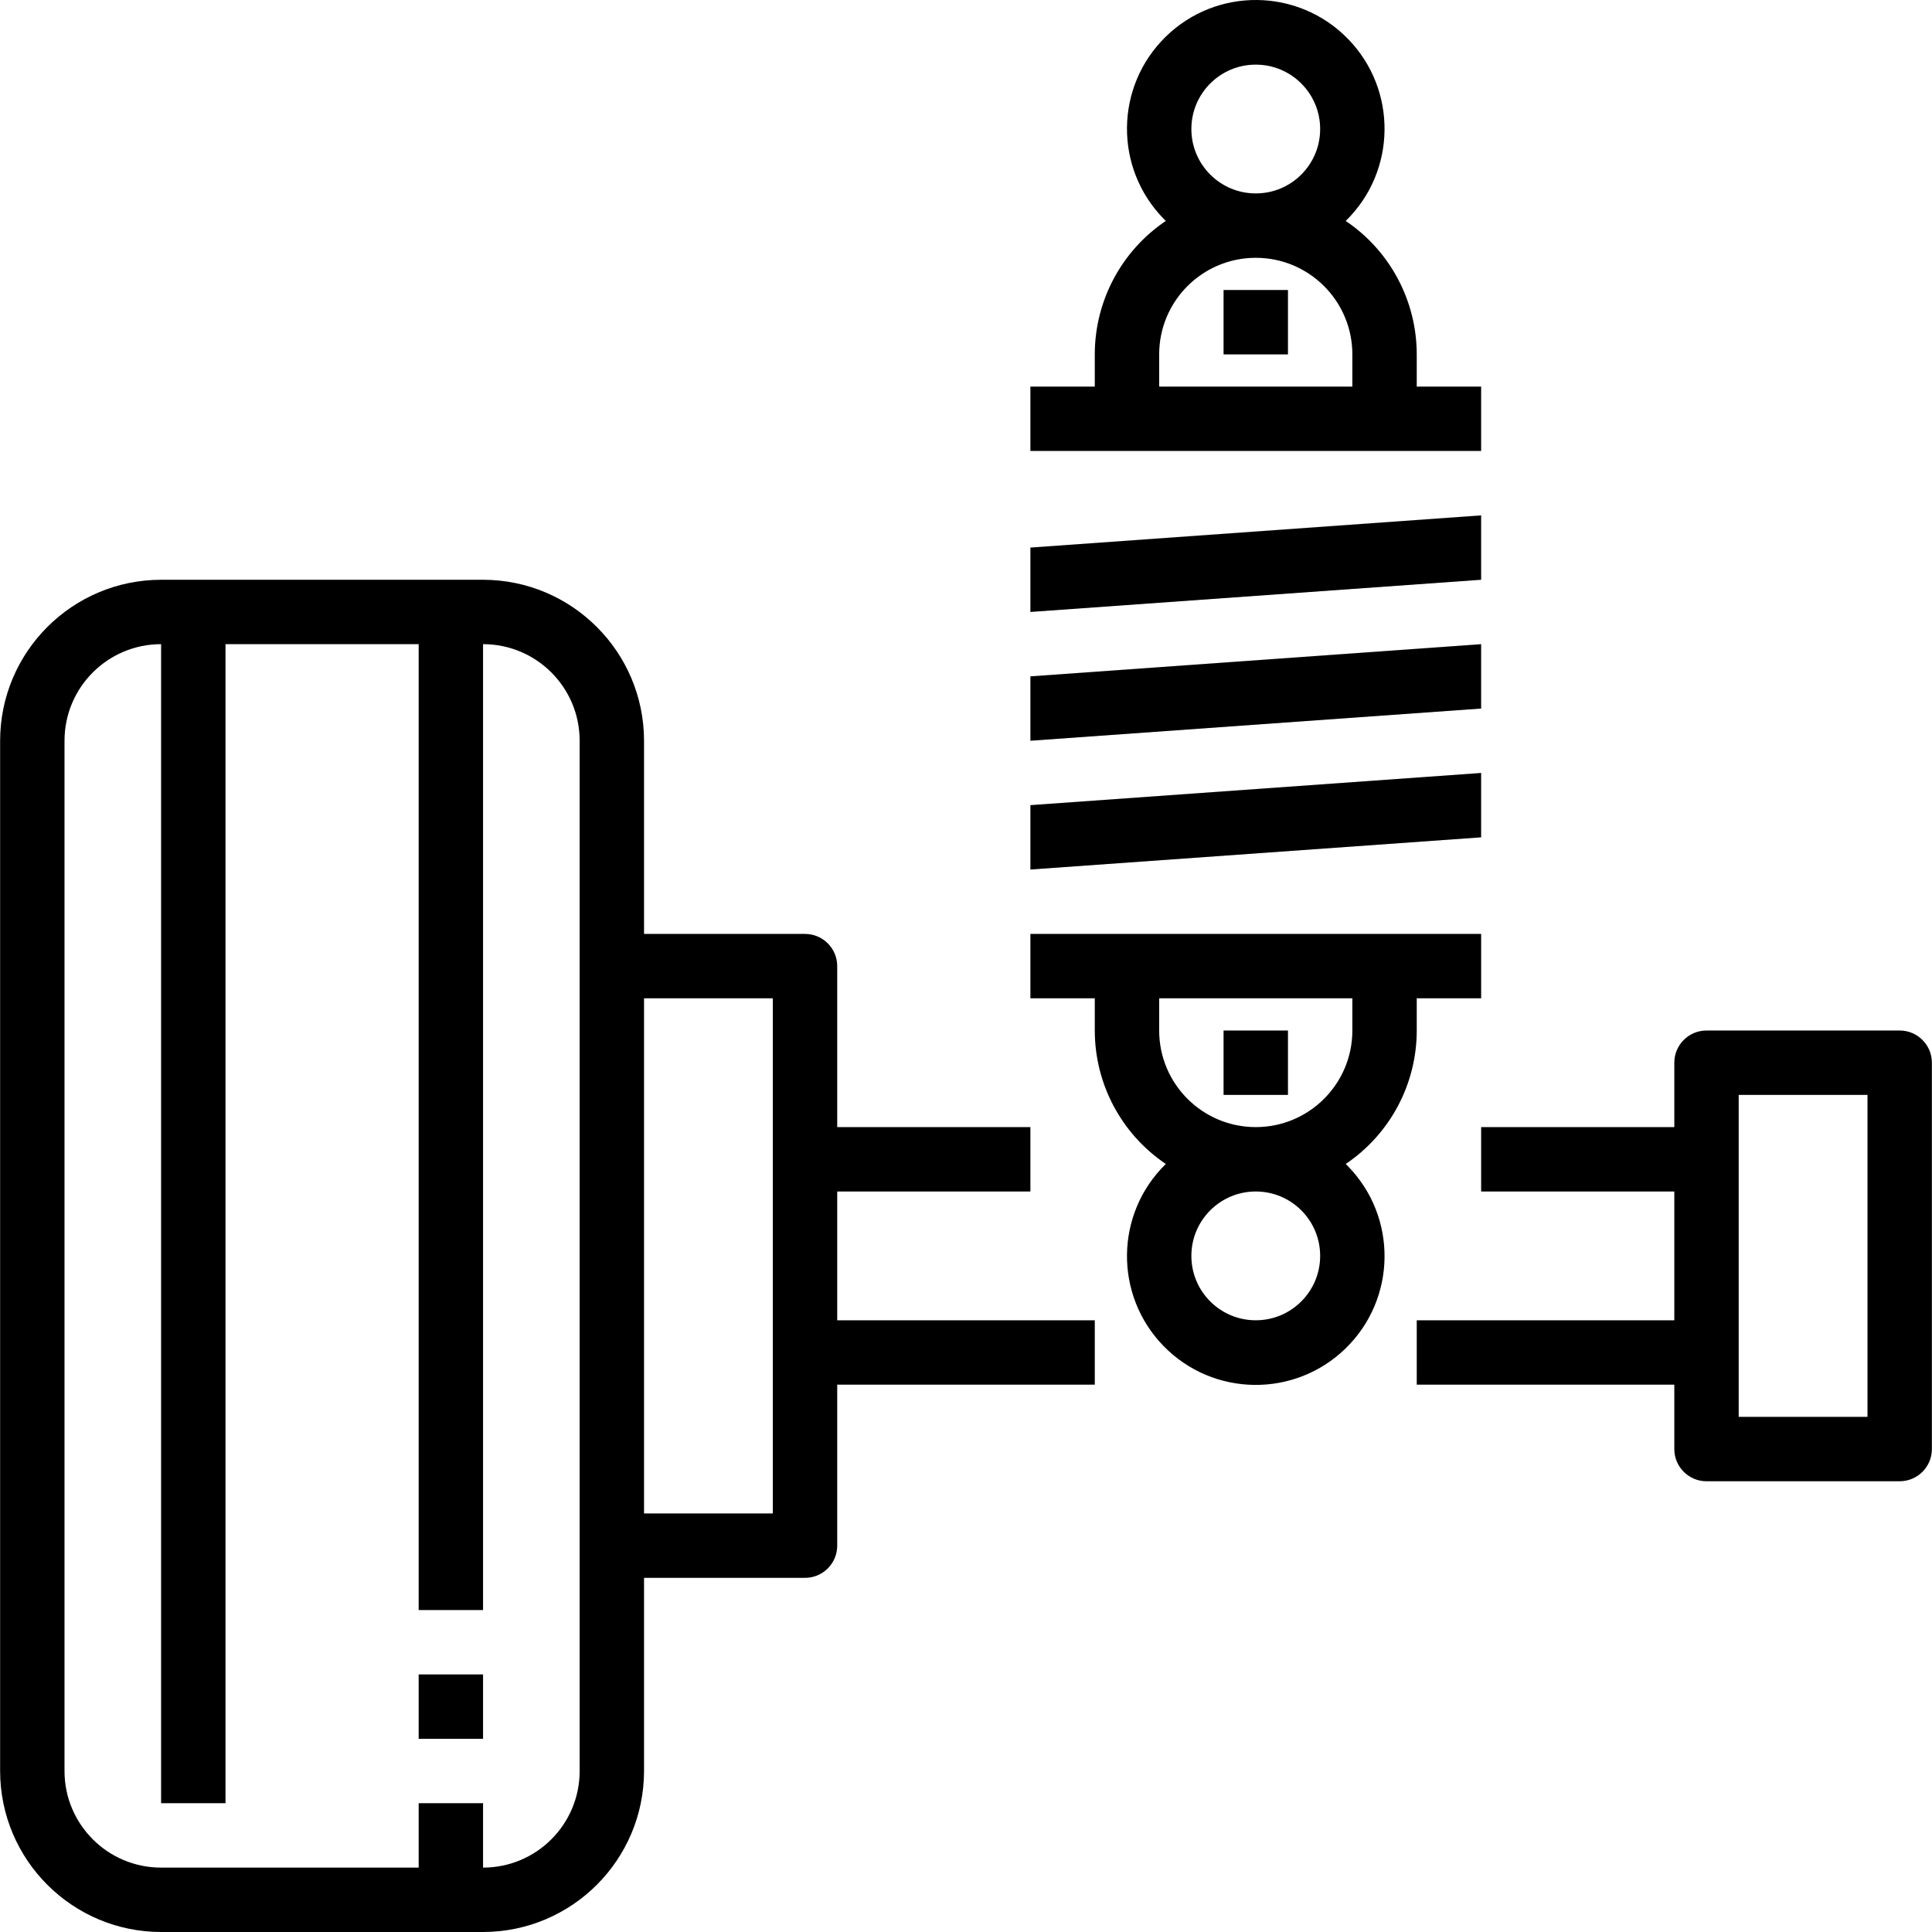
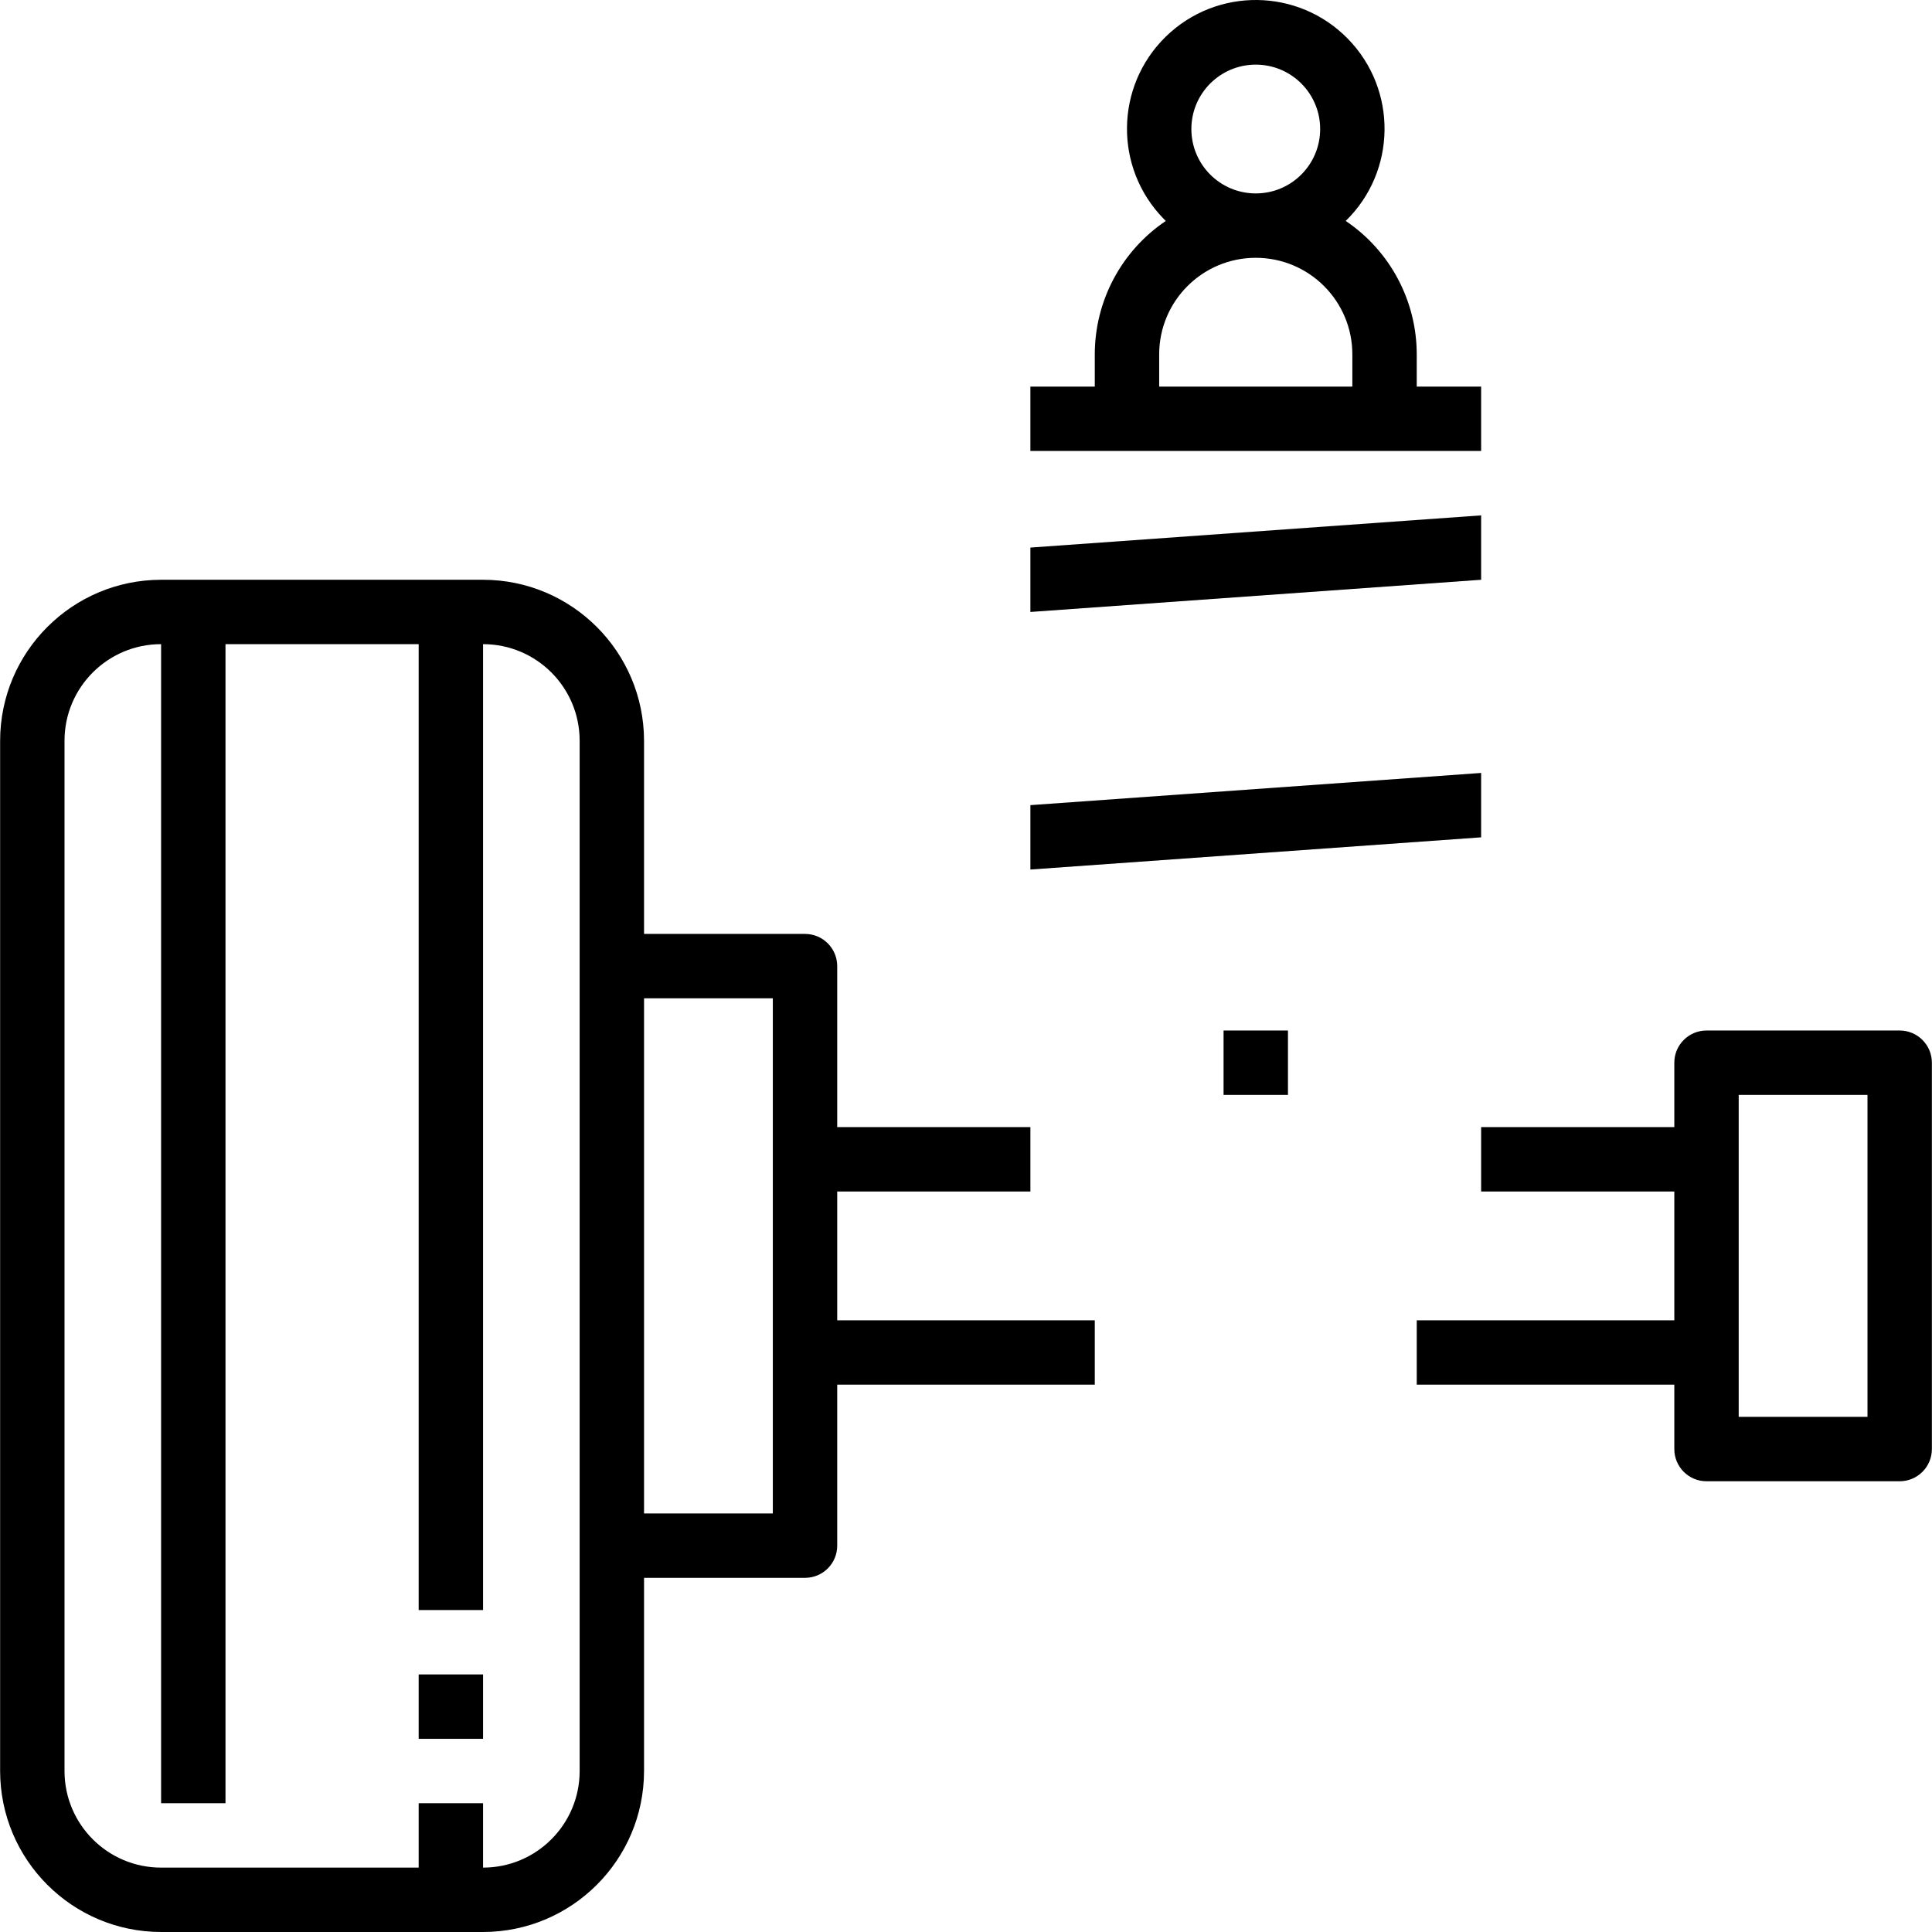
<svg xmlns="http://www.w3.org/2000/svg" version="1.1" id="Capa_1" x="0px" y="0px" viewBox="0 0 480.06 480.06" style="enable-background:new 0 0 480.06 480.06;" xml:space="preserve">
  <g>
    <g>
      <path d="M208.03,328.06v-32h48v-16h-48v-40c0-4.418-3.582-8-8-8h-40v-48c-0.026-22.08-17.92-39.974-40-40h-80    c-22.08,0.026-39.974,17.92-40,40v256c0.026,22.08,17.92,39.974,40,40h80c22.08-0.026,39.974-17.92,40-40v-48h40    c4.418,0,8-3.582,8-8v-40h64v-16H208.03z M144.03,440.06c0,13.255-10.745,24-24,24v-16h-16v16h-64c-13.255,0-24-10.745-24-24v-256    c0-13.255,10.745-24,24-24v288h16v-288h48v240h16v-240c13.255,0,24,10.745,24,24V440.06z M192.03,376.06h-32v-128h32V376.06z" />
    </g>
  </g>
  <g>
    <g>
      <rect x="104.03" y="416.06" width="16" height="16" />
    </g>
  </g>
  <g>
    <g>
      <path d="M472.03,256.06h-48c-4.418,0-8,3.582-8,8v16h-48v16h48v32h-64v16h64v16c0,4.418,3.582,8,8,8h48c4.418,0,8-3.582,8-8v-96    C480.03,259.641,476.448,256.06,472.03,256.06z M464.03,352.06h-32v-80h32V352.06z" />
    </g>
  </g>
  <g>
    <g>
      <path d="M352.03,96.06v-8c-0.004-13.3-6.618-25.728-17.648-33.16c12.647-12.345,12.892-32.604,0.548-45.251    C322.585-2.999,302.325-3.244,289.678,9.1c-12.647,12.345-12.892,32.604-0.548,45.252c0.18,0.185,0.363,0.367,0.548,0.547    c-11.03,7.432-17.644,19.86-17.648,33.16v8h-16v16h112v-16H352.03z M312.03,16.06c8.837,0,16,7.163,16,16s-7.163,16-16,16    s-16-7.163-16-16S303.193,16.06,312.03,16.06z M336.03,96.06h-48v-8c0-13.255,10.745-24,24-24s24,10.745,24,24V96.06z" />
    </g>
  </g>
  <g>
    <g>
-       <path d="M256.03,232.06v16h16v8c0.004,13.3,6.618,25.728,17.648,33.16c-12.647,12.345-12.892,32.604-0.547,45.252    c12.345,12.647,32.604,12.892,45.252,0.548c12.647-12.345,12.892-32.604,0.547-45.252c-0.18-0.185-0.363-0.367-0.547-0.548    c11.03-7.432,17.644-19.86,17.648-33.16v-8h16v-16H256.03z M312.03,328.06c-8.837,0-16-7.163-16-16s7.163-16,16-16s16,7.163,16,16    S320.866,328.06,312.03,328.06z M336.03,256.06c0,13.255-10.745,24-24,24s-24-10.745-24-24v-8h48V256.06z" />
-     </g>
+       </g>
  </g>
  <g>
    <g>
      <polygon points="256.03,136.06 256.03,152.06 368.03,144.06 368.03,128.06   " />
    </g>
  </g>
  <g>
    <g>
-       <polygon points="256.03,168.06 256.03,184.06 368.03,176.06 368.03,160.06   " />
-     </g>
+       </g>
  </g>
  <g>
    <g>
      <polygon points="256.03,200.06 256.03,216.06 368.03,208.06 368.03,192.06   " />
    </g>
  </g>
  <g>
    <g>
-       <rect x="304.03" y="72.06" width="16" height="16" />
-     </g>
+       </g>
  </g>
  <g>
    <g>
      <rect x="304.03" y="256.06" width="16" height="16" />
    </g>
  </g>
  <g>
</g>
  <g>
</g>
  <g>
</g>
  <g>
</g>
  <g>
</g>
  <g>
</g>
  <g>
</g>
  <g>
</g>
  <g>
</g>
  <g>
</g>
  <g>
</g>
  <g>
</g>
  <g>
</g>
  <g>
</g>
  <g>
</g>
</svg>